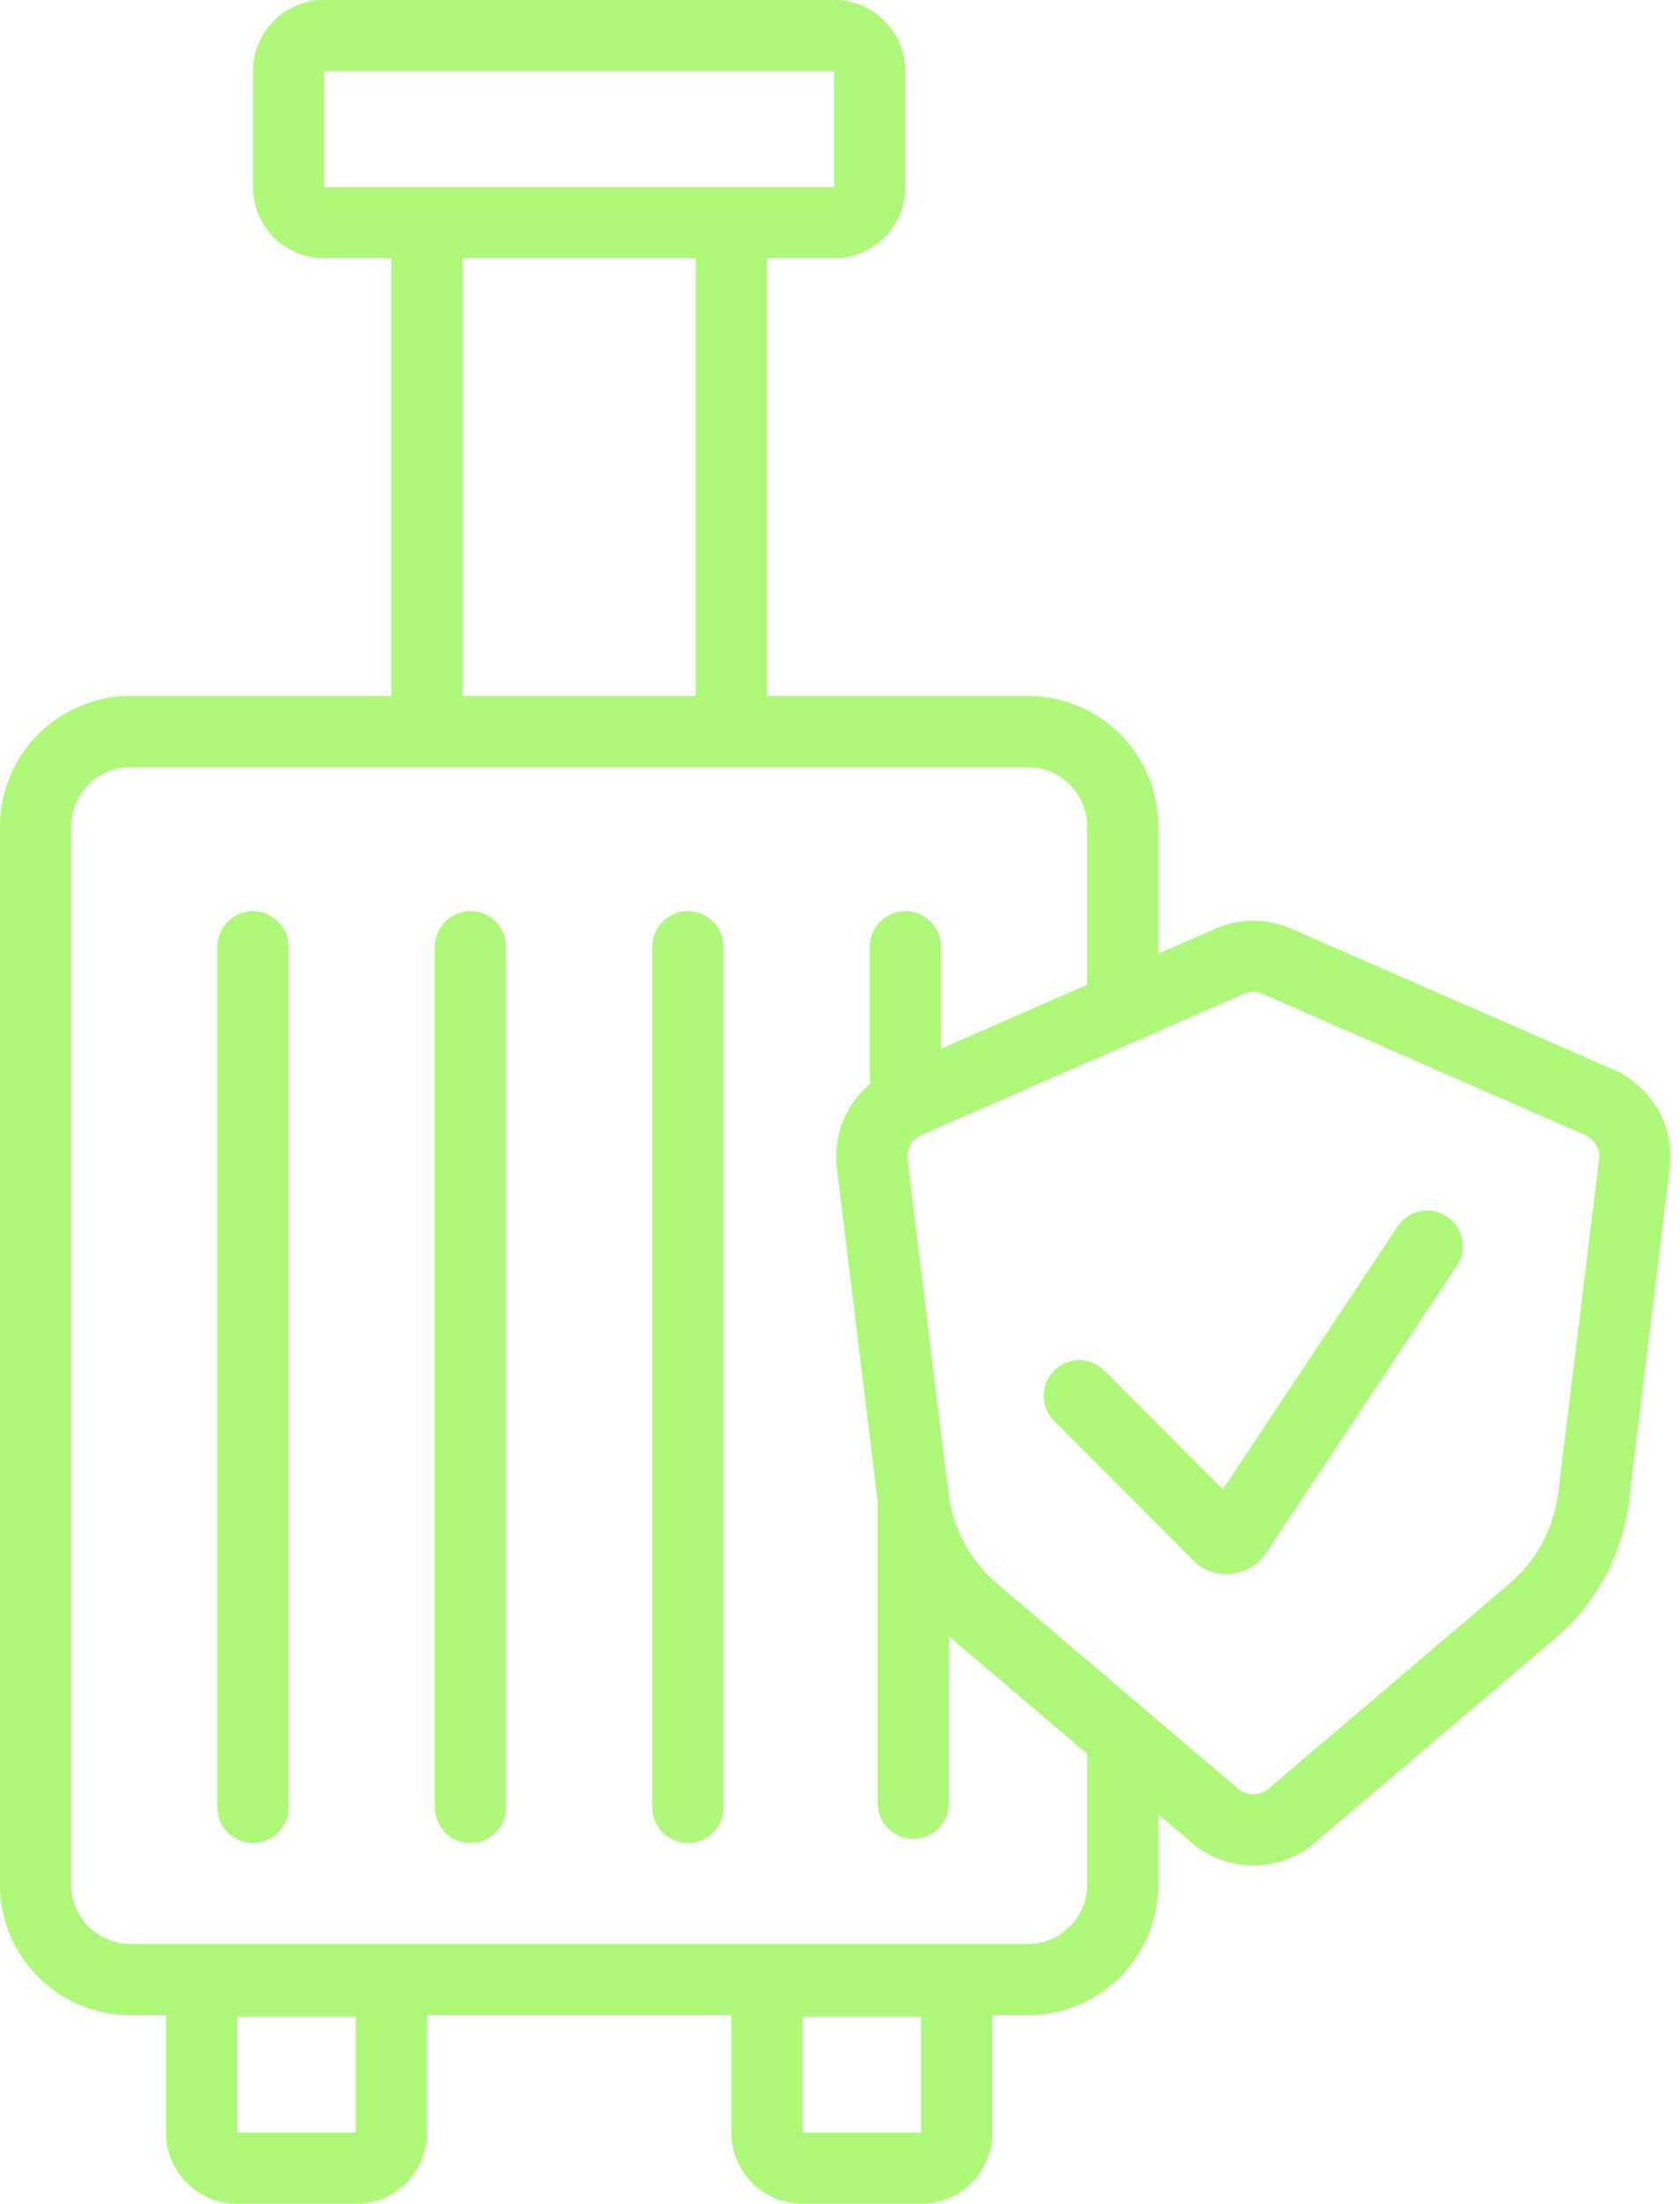
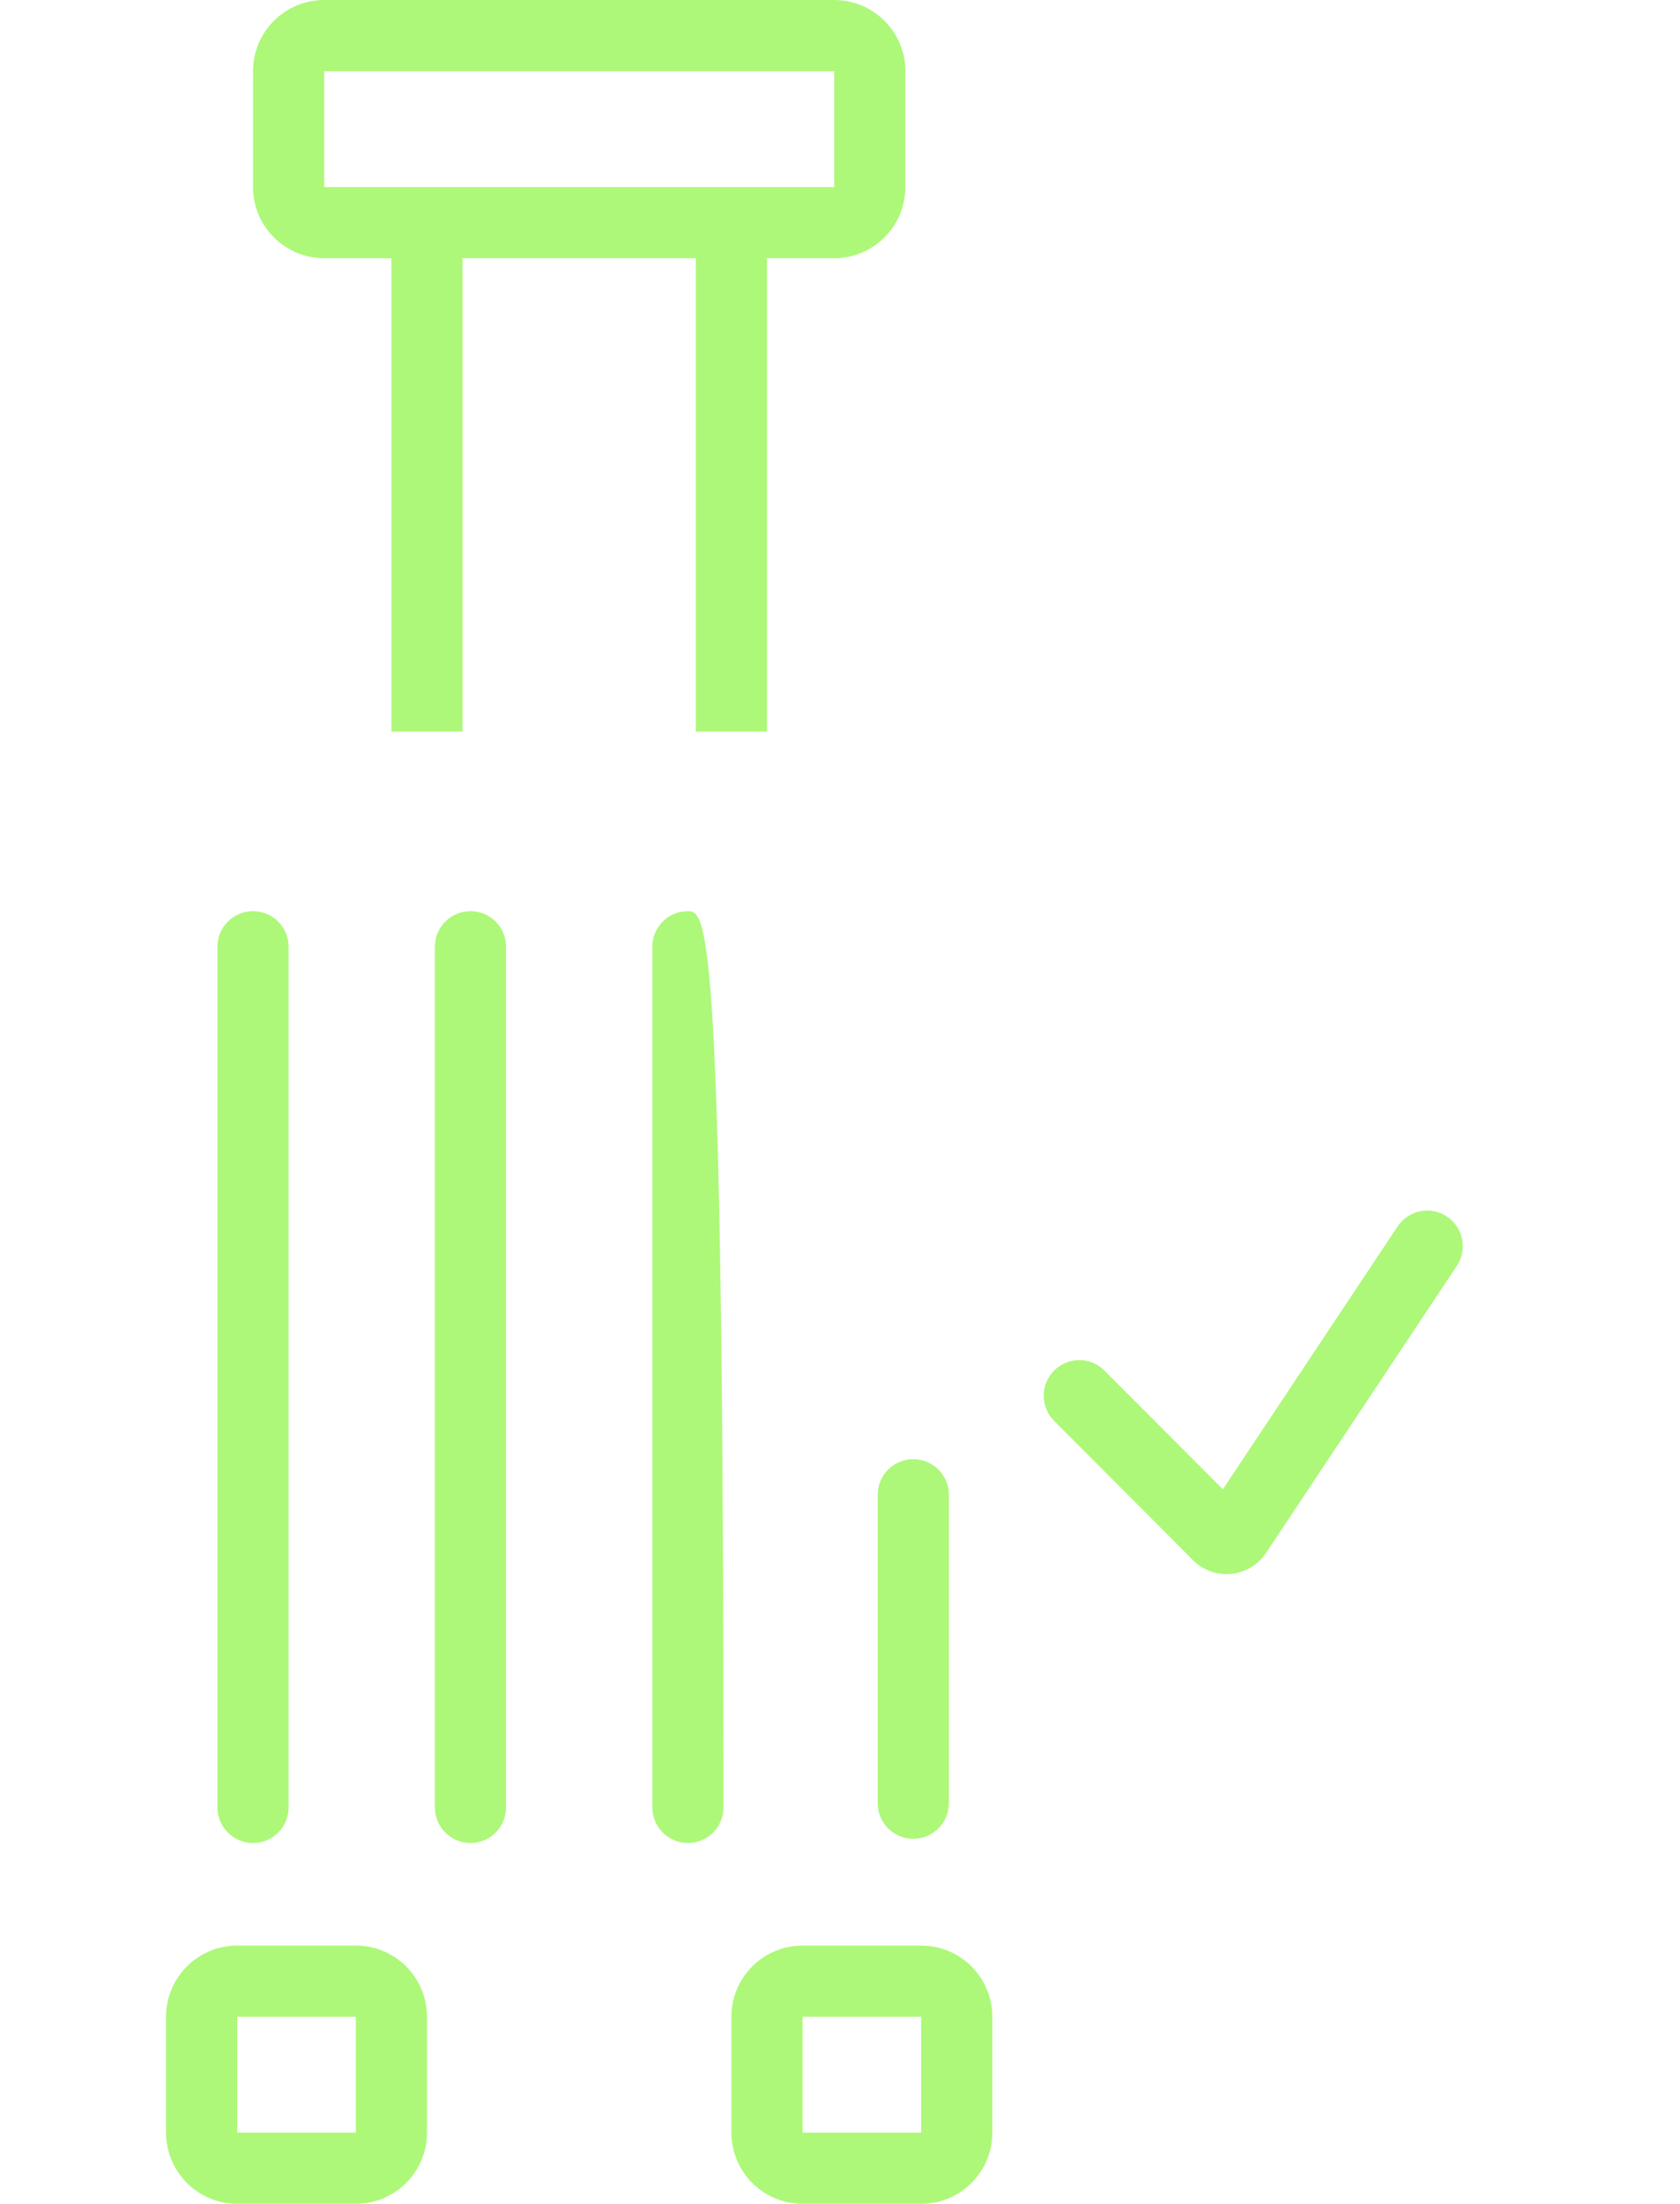
<svg xmlns="http://www.w3.org/2000/svg" width="61" height="80" viewBox="0 0 61 80" fill="none">
-   <path fill-rule="evenodd" clip-rule="evenodd" d="M4.737 27.849C3.548 27.849 2.584 28.813 2.584 30.002V68.415C2.584 69.604 3.548 70.568 4.737 70.568H37.323C38.512 70.568 39.477 69.604 39.477 68.415V62.875H42.06V68.415C42.06 71.031 39.94 73.152 37.323 73.152H4.737C2.121 73.152 0 71.031 0 68.415V30.002C0 27.386 2.121 25.265 4.737 25.265H37.323C39.94 25.265 42.06 27.386 42.06 30.002V35.93H39.477V30.002C39.477 28.813 38.512 27.849 37.323 27.849H4.737Z" fill="#ADF878" />
  <path fill-rule="evenodd" clip-rule="evenodd" d="M11.771 6.789H30.289V2.584H11.771V6.789ZM30.289 9.373C31.716 9.373 32.873 8.216 32.873 6.789V2.584C32.873 1.157 31.716 2.65295e-05 30.289 2.65295e-05H11.771C10.344 2.65295e-05 9.187 1.157 9.187 2.584V6.789C9.187 8.216 10.344 9.373 11.771 9.373H30.289Z" fill="#ADF878" />
  <path fill-rule="evenodd" clip-rule="evenodd" d="M8.613 73.211L8.613 77.416L12.92 77.416L12.92 73.211L8.613 73.211ZM6.029 77.416C6.029 78.843 7.186 80 8.613 80L12.92 80C14.347 80 15.504 78.843 15.504 77.416L15.504 73.211C15.504 71.784 14.347 70.627 12.92 70.627L8.613 70.627C7.186 70.627 6.029 71.784 6.029 73.211L6.029 77.416Z" fill="#ADF878" />
  <path fill-rule="evenodd" clip-rule="evenodd" d="M29.141 73.211L29.141 77.416L33.447 77.416L33.447 73.211L29.141 73.211ZM26.557 77.416C26.557 78.843 27.713 80 29.141 80L33.447 80C34.874 80 36.031 78.843 36.031 77.416L36.031 73.211C36.031 71.784 34.874 70.627 33.447 70.627L29.141 70.627C27.713 70.627 26.557 71.784 26.557 73.211L26.557 77.416Z" fill="#ADF878" />
  <path fill-rule="evenodd" clip-rule="evenodd" d="M17.083 33.076C16.369 33.076 15.791 33.654 15.791 34.368V65.611C15.791 66.325 16.369 66.903 17.083 66.903C17.797 66.903 18.375 66.325 18.375 65.611V34.368C18.375 33.654 17.797 33.076 17.083 33.076Z" fill="#ADF878" />
  <path fill-rule="evenodd" clip-rule="evenodd" d="M9.187 33.076C8.473 33.076 7.895 33.654 7.895 34.368V65.611C7.895 66.325 8.473 66.903 9.187 66.903C9.9 66.903 10.479 66.325 10.479 65.611V34.368C10.479 33.654 9.9 33.076 9.187 33.076Z" fill="#ADF878" />
  <path fill-rule="evenodd" clip-rule="evenodd" d="M25.264 7.811V26.557H27.848V7.811H25.264Z" fill="#ADF878" />
  <path fill-rule="evenodd" clip-rule="evenodd" d="M14.211 7.811V26.557H16.795V7.811H14.211Z" fill="#ADF878" />
-   <path fill-rule="evenodd" clip-rule="evenodd" d="M24.978 33.076C24.264 33.076 23.686 33.654 23.686 34.367V65.611C23.686 66.324 24.264 66.903 24.978 66.903C25.691 66.903 26.27 66.324 26.27 65.611V34.367C26.27 33.654 25.691 33.076 24.978 33.076Z" fill="#ADF878" />
+   <path fill-rule="evenodd" clip-rule="evenodd" d="M24.978 33.076C24.264 33.076 23.686 33.654 23.686 34.367V65.611C23.686 66.324 24.264 66.903 24.978 66.903C25.691 66.903 26.27 66.324 26.27 65.611C26.27 33.654 25.691 33.076 24.978 33.076Z" fill="#ADF878" />
  <path fill-rule="evenodd" clip-rule="evenodd" d="M33.161 52.97C33.875 52.97 34.453 53.548 34.453 54.262L34.453 65.459C34.453 66.172 33.875 66.751 33.161 66.751C32.448 66.751 31.869 66.172 31.869 65.459L31.869 54.262C31.869 53.548 32.448 52.97 33.161 52.97Z" fill="#ADF878" />
-   <path fill-rule="evenodd" clip-rule="evenodd" d="M32.874 33.076C33.587 33.076 34.166 33.654 34.166 34.368L34.166 39.054C34.166 39.768 33.587 40.346 32.874 40.346C32.16 40.346 31.582 39.768 31.582 39.054L31.582 34.368C31.582 33.654 32.16 33.076 32.874 33.076Z" fill="#ADF878" />
-   <path fill-rule="evenodd" clip-rule="evenodd" d="M46.887 33.714L58.587 38.831C59.982 39.442 60.811 40.895 60.626 42.407L59.144 54.504C58.907 56.435 57.954 58.206 56.472 59.467L47.738 66.895C46.452 67.99 44.561 67.99 43.274 66.895L34.54 59.467C33.059 58.206 32.105 56.435 31.869 54.504L30.387 42.407C30.202 40.895 31.031 39.442 32.426 38.831L44.126 33.714C45.006 33.328 46.007 33.328 46.887 33.714ZM57.551 41.199L45.852 36.081C45.631 35.985 45.381 35.985 45.161 36.081L33.462 41.199C33.113 41.351 32.906 41.715 32.952 42.093L34.433 54.19C34.591 55.477 35.227 56.658 36.215 57.498L44.948 64.927C45.27 65.201 45.743 65.201 46.064 64.927L54.798 57.498C55.786 56.658 56.422 55.477 56.579 54.19L58.061 42.093C58.107 41.715 57.9 41.351 57.551 41.199Z" fill="#ADF878" />
  <path fill-rule="evenodd" clip-rule="evenodd" d="M52.536 44.161C53.131 44.556 53.292 45.358 52.897 45.952L45.97 56.372C45.367 57.279 44.085 57.406 43.316 56.635L38.274 51.578C37.77 51.073 37.771 50.255 38.276 49.751C38.782 49.248 39.6 49.249 40.103 49.754L44.402 54.064L50.745 44.522C51.14 43.928 51.942 43.766 52.536 44.161Z" fill="#ADF878" />
</svg>